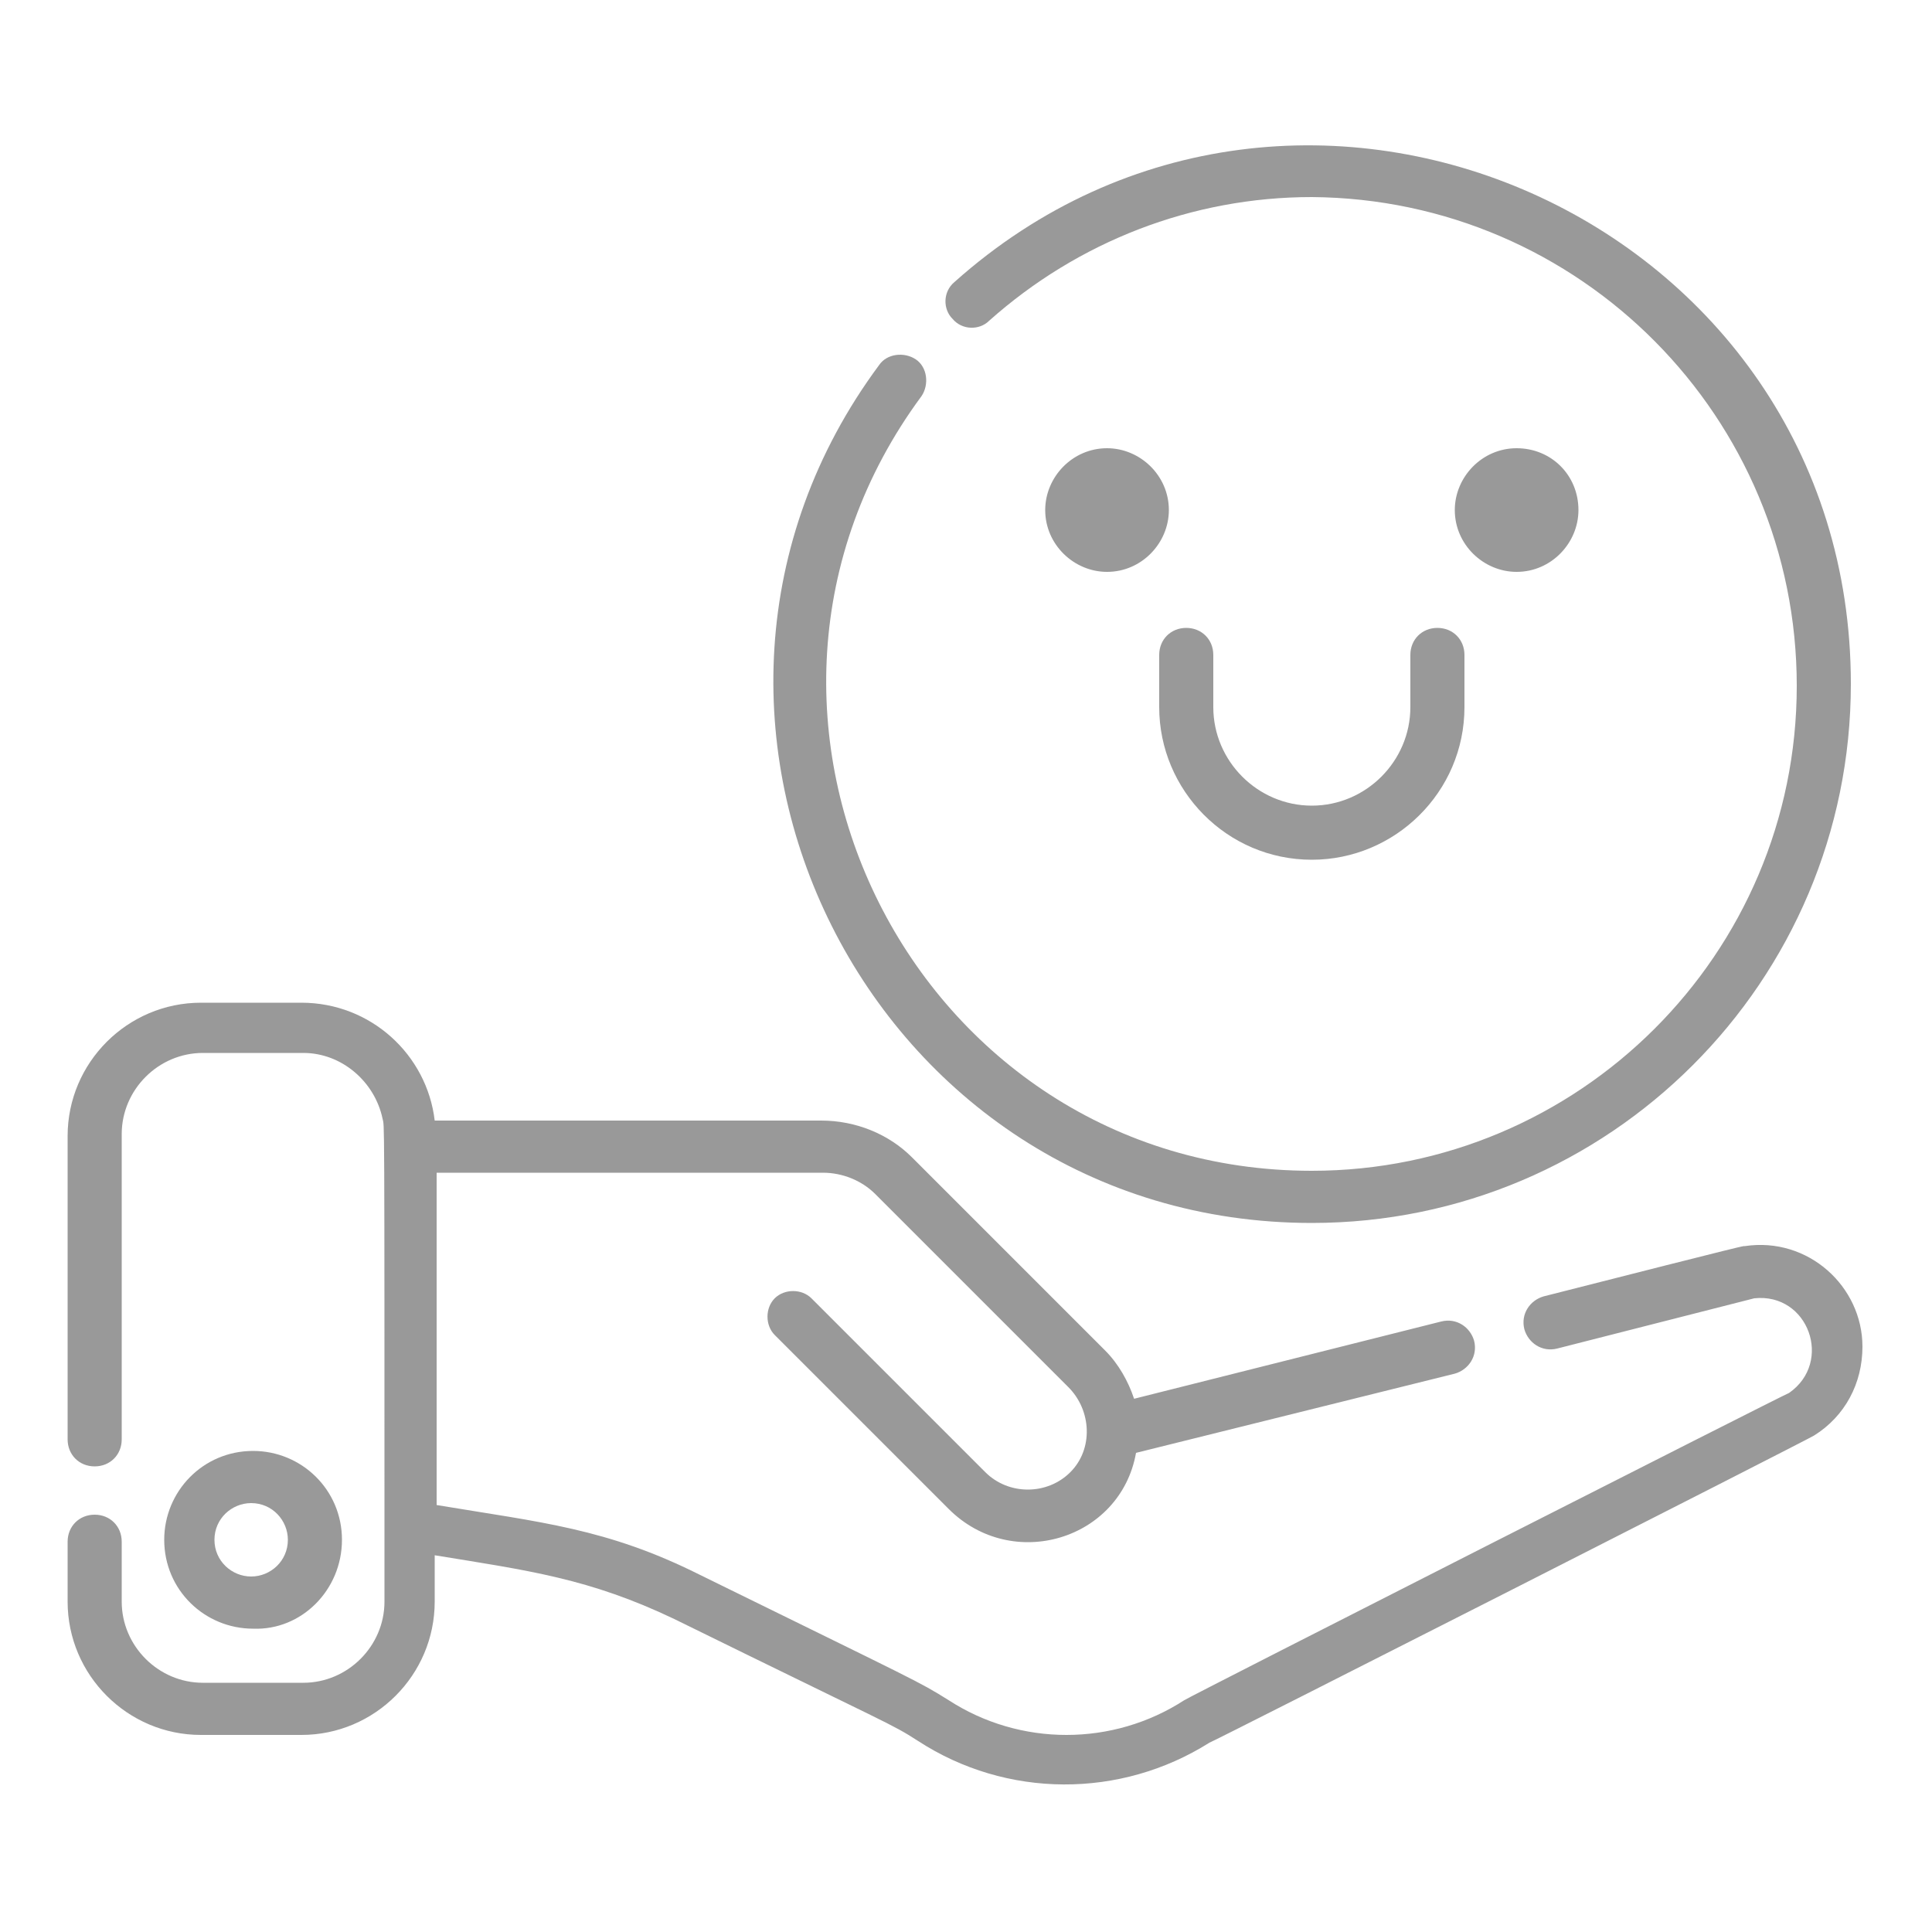
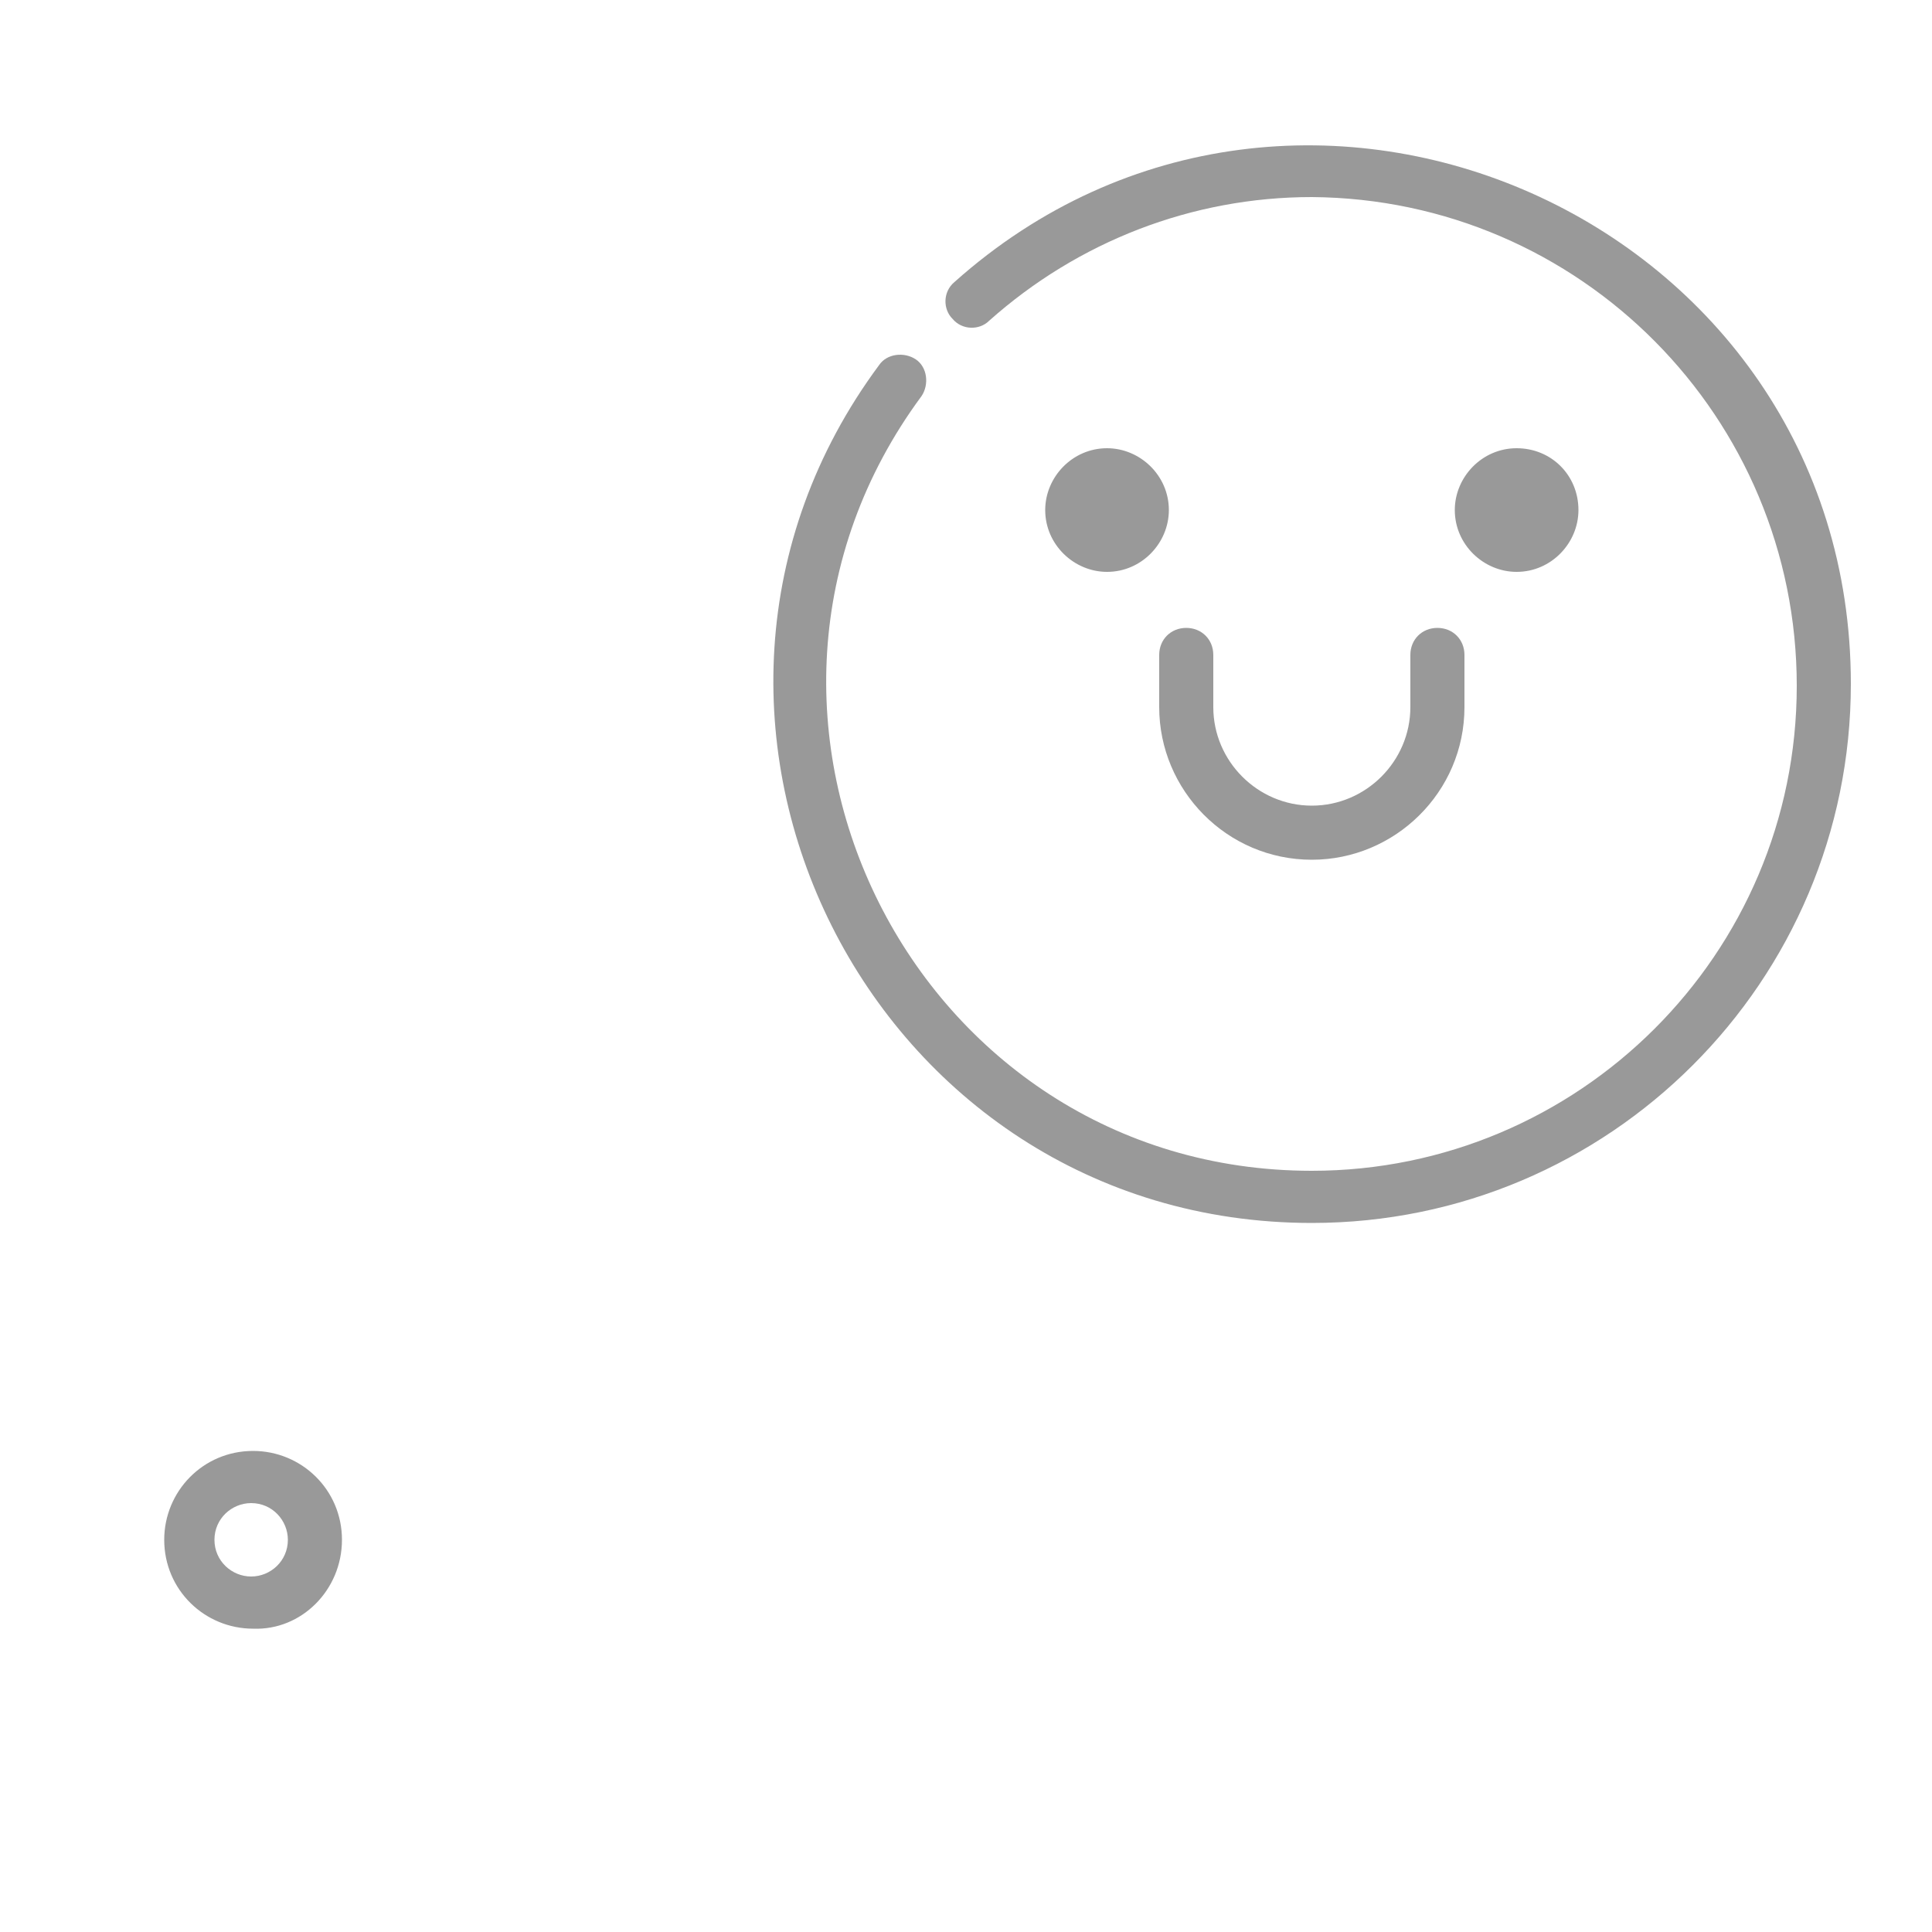
<svg xmlns="http://www.w3.org/2000/svg" version="1.1" id="Layer_1" x="0px" y="0px" viewBox="0 0 100 100" style="enable-background:new 0 0 100 100;" xml:space="preserve">
  <style type="text/css">
	.st0{fill:#999999;}
</style>
  <g>
-     <path class="st0" d="M90.3,64.5c-0.1,0,0.6-0.2-10.4,2.6c-0.7,0.2-1.2,0.9-1,1.7c0.2,0.7,0.9,1.2,1.7,1l10.2-2.6   c2.8-0.3,4.1,3.3,1.8,4.9c-0.1,0-31.2,15.8-31.3,15.9c-3.7,2.4-8.5,2.4-12.2,0c-1.6-1-1.5-0.9-12.9-6.5c-4.8-2.4-8.2-2.7-13.6-3.6   V60.7h20c1,0,2,0.4,2.7,1.1l10,10c1.2,1.2,1.3,3.2,0.1,4.4c-1.2,1.2-3.2,1.2-4.4,0l-9-9c-0.5-0.5-1.4-0.5-1.9,0   c-0.5,0.5-0.5,1.4,0,1.9l9,9c3.3,3.3,8.9,1.6,9.7-2.9l16.5-4.1c0.7-0.2,1.2-0.9,1-1.7c-0.2-0.7-0.9-1.2-1.7-1l-15.9,4   c-0.3-0.9-0.8-1.8-1.5-2.5l-10-10c-1.2-1.2-2.9-1.9-4.7-1.9h-20c-0.4-3.4-3.3-6.1-6.9-6.1h-5.2c-3.8,0-6.9,3.1-6.9,6.9v15.7   c0,0.8,0.6,1.4,1.4,1.4c0.8,0,1.4-0.6,1.4-1.4V58.7c0-2.3,1.9-4.2,4.2-4.2h5.2c2,0,3.7,1.5,4.1,3.4c0.1,0.5,0.1-1.3,0.1,25   c0,2.3-1.9,4.2-4.2,4.2h-5.2c-2.3,0-4.2-1.9-4.2-4.2v-3.1c0-0.8-0.6-1.4-1.4-1.4c-0.8,0-1.4,0.6-1.4,1.4v3.1c0,3.8,3.1,6.9,6.9,6.9   h5.2c3.8,0,6.9-3.1,6.9-6.9v-2.4c4.9,0.8,8,1.2,12.4,3.3c11.4,5.6,11.2,5.4,12.6,6.3c4.6,3,10.5,3,15.1,0.1   c0.1,0,31.2-15.8,31.3-15.9c1.6-1,2.5-2.7,2.5-4.6C96.4,66.6,93.6,64,90.3,64.5L90.3,64.5z M90.3,64.5" />
    <path class="st0" d="M17.7,79.7c0-2.6-2.1-4.6-4.6-4.6c-2.6,0-4.6,2.1-4.6,4.6c0,2.6,2.1,4.6,4.6,4.6   C15.6,84.4,17.7,82.3,17.7,79.7L17.7,79.7z M11.1,79.7c0-1.1,0.9-1.9,1.9-1.9c1.1,0,1.9,0.9,1.9,1.9c0,1.1-0.9,1.9-1.9,1.9   C12,81.6,11.1,80.8,11.1,79.7L11.1,79.7z M11.1,79.7" />
    <path class="st0" d="M67.9,63.3c15.4,0,27.9-12.5,27.9-27.9c0-24.1-28.6-36.7-46.4-20.8c-0.6,0.5-0.6,1.4-0.1,1.9   c0.5,0.6,1.4,0.6,1.9,0.1c4.6-4.1,10.5-6.4,16.7-6.4C81.8,10.3,93,21.6,93,35.5c0,13.9-11.3,25.1-25.1,25.1   c-20.6,0-32.4-23.6-20.2-40.1c0.4-0.6,0.3-1.5-0.3-1.9c-0.6-0.4-1.5-0.3-1.9,0.3C32,37.1,45,63.3,67.9,63.3L67.9,63.3z M67.9,63.3" />
    <path class="st0" d="M60.5,26.4c0,1.7-1.4,3.2-3.2,3.2c-1.7,0-3.2-1.4-3.2-3.2c0-1.7,1.4-3.2,3.2-3.2C59,23.2,60.5,24.6,60.5,26.4   L60.5,26.4z M60.5,26.4" />
    <path class="st0" d="M81.7,26.4c0,1.7-1.4,3.2-3.2,3.2c-1.7,0-3.2-1.4-3.2-3.2c0-1.7,1.4-3.2,3.2-3.2   C80.3,23.2,81.7,24.6,81.7,26.4L81.7,26.4z M81.7,26.4" />
    <path class="st0" d="M61.4,32.5c-0.8,0-1.4,0.6-1.4,1.4v2.7c0,4.3,3.5,7.9,7.9,7.9c4.3,0,7.9-3.5,7.9-7.9v-2.7   c0-0.8-0.6-1.4-1.4-1.4c-0.8,0-1.4,0.6-1.4,1.4v2.7c0,2.8-2.3,5.1-5.1,5.1c-2.8,0-5.1-2.3-5.1-5.1v-2.7   C62.8,33.1,62.2,32.5,61.4,32.5L61.4,32.5z M61.4,32.5" />
  </g>
</svg>